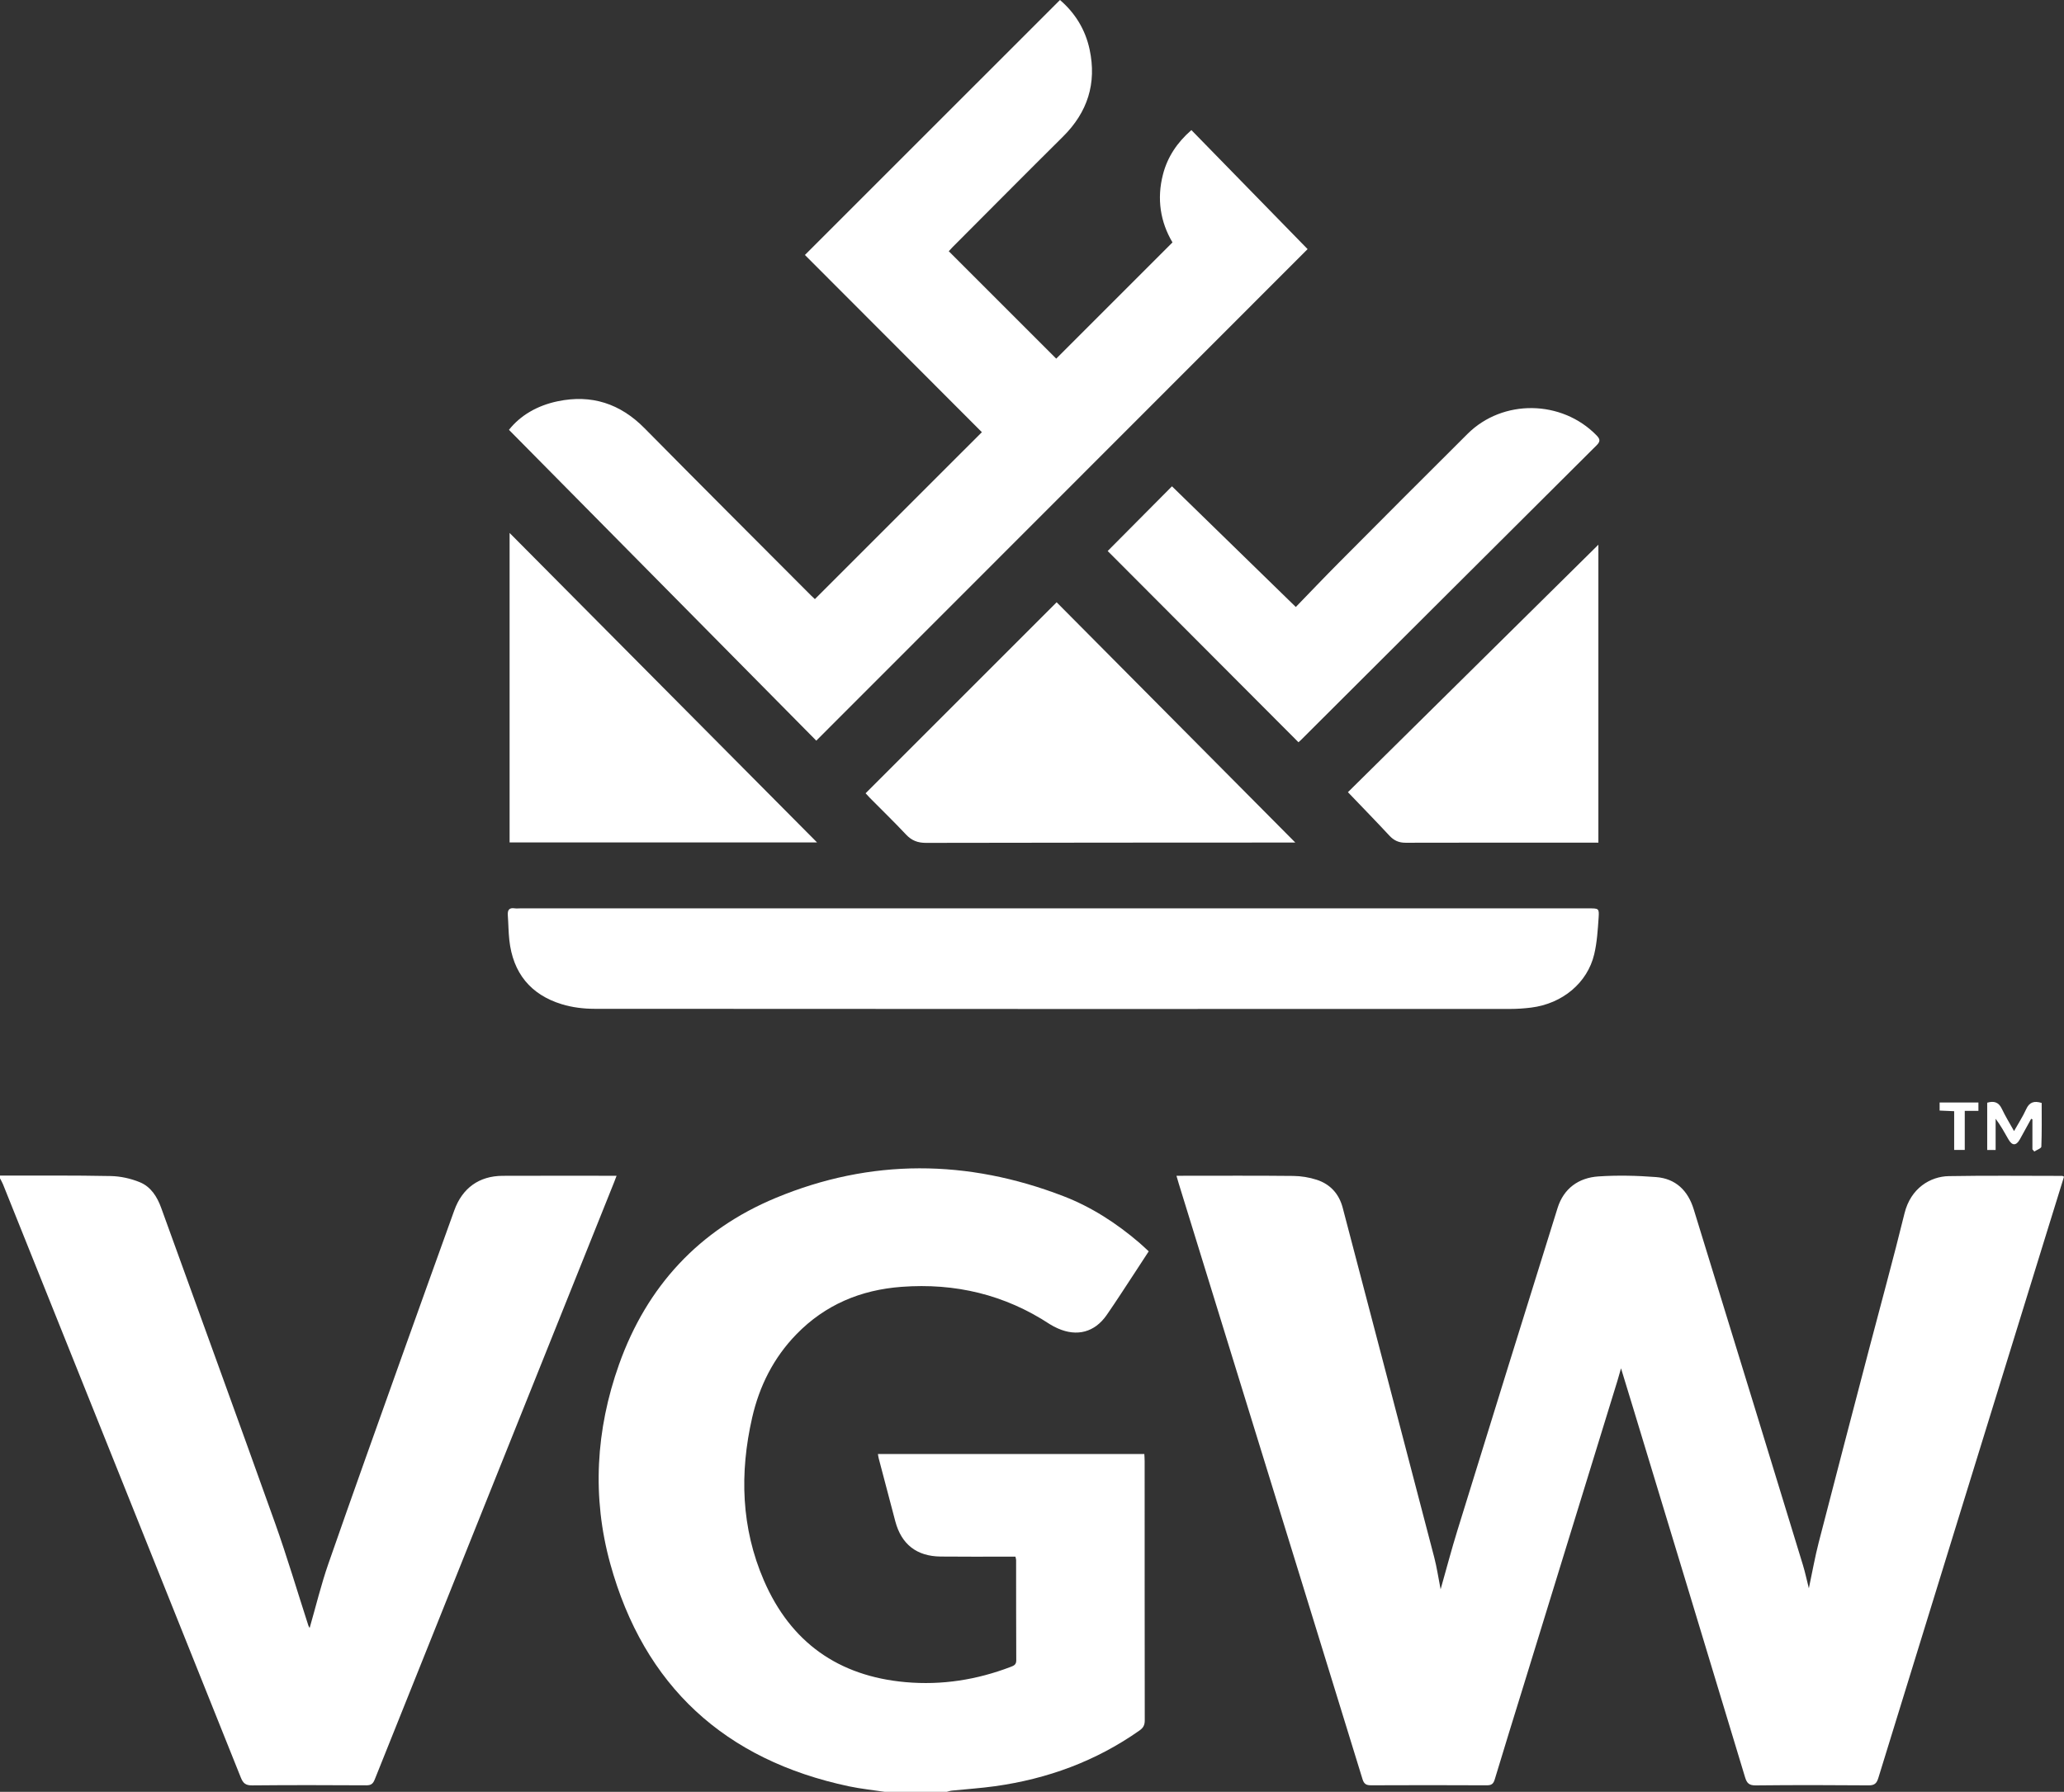
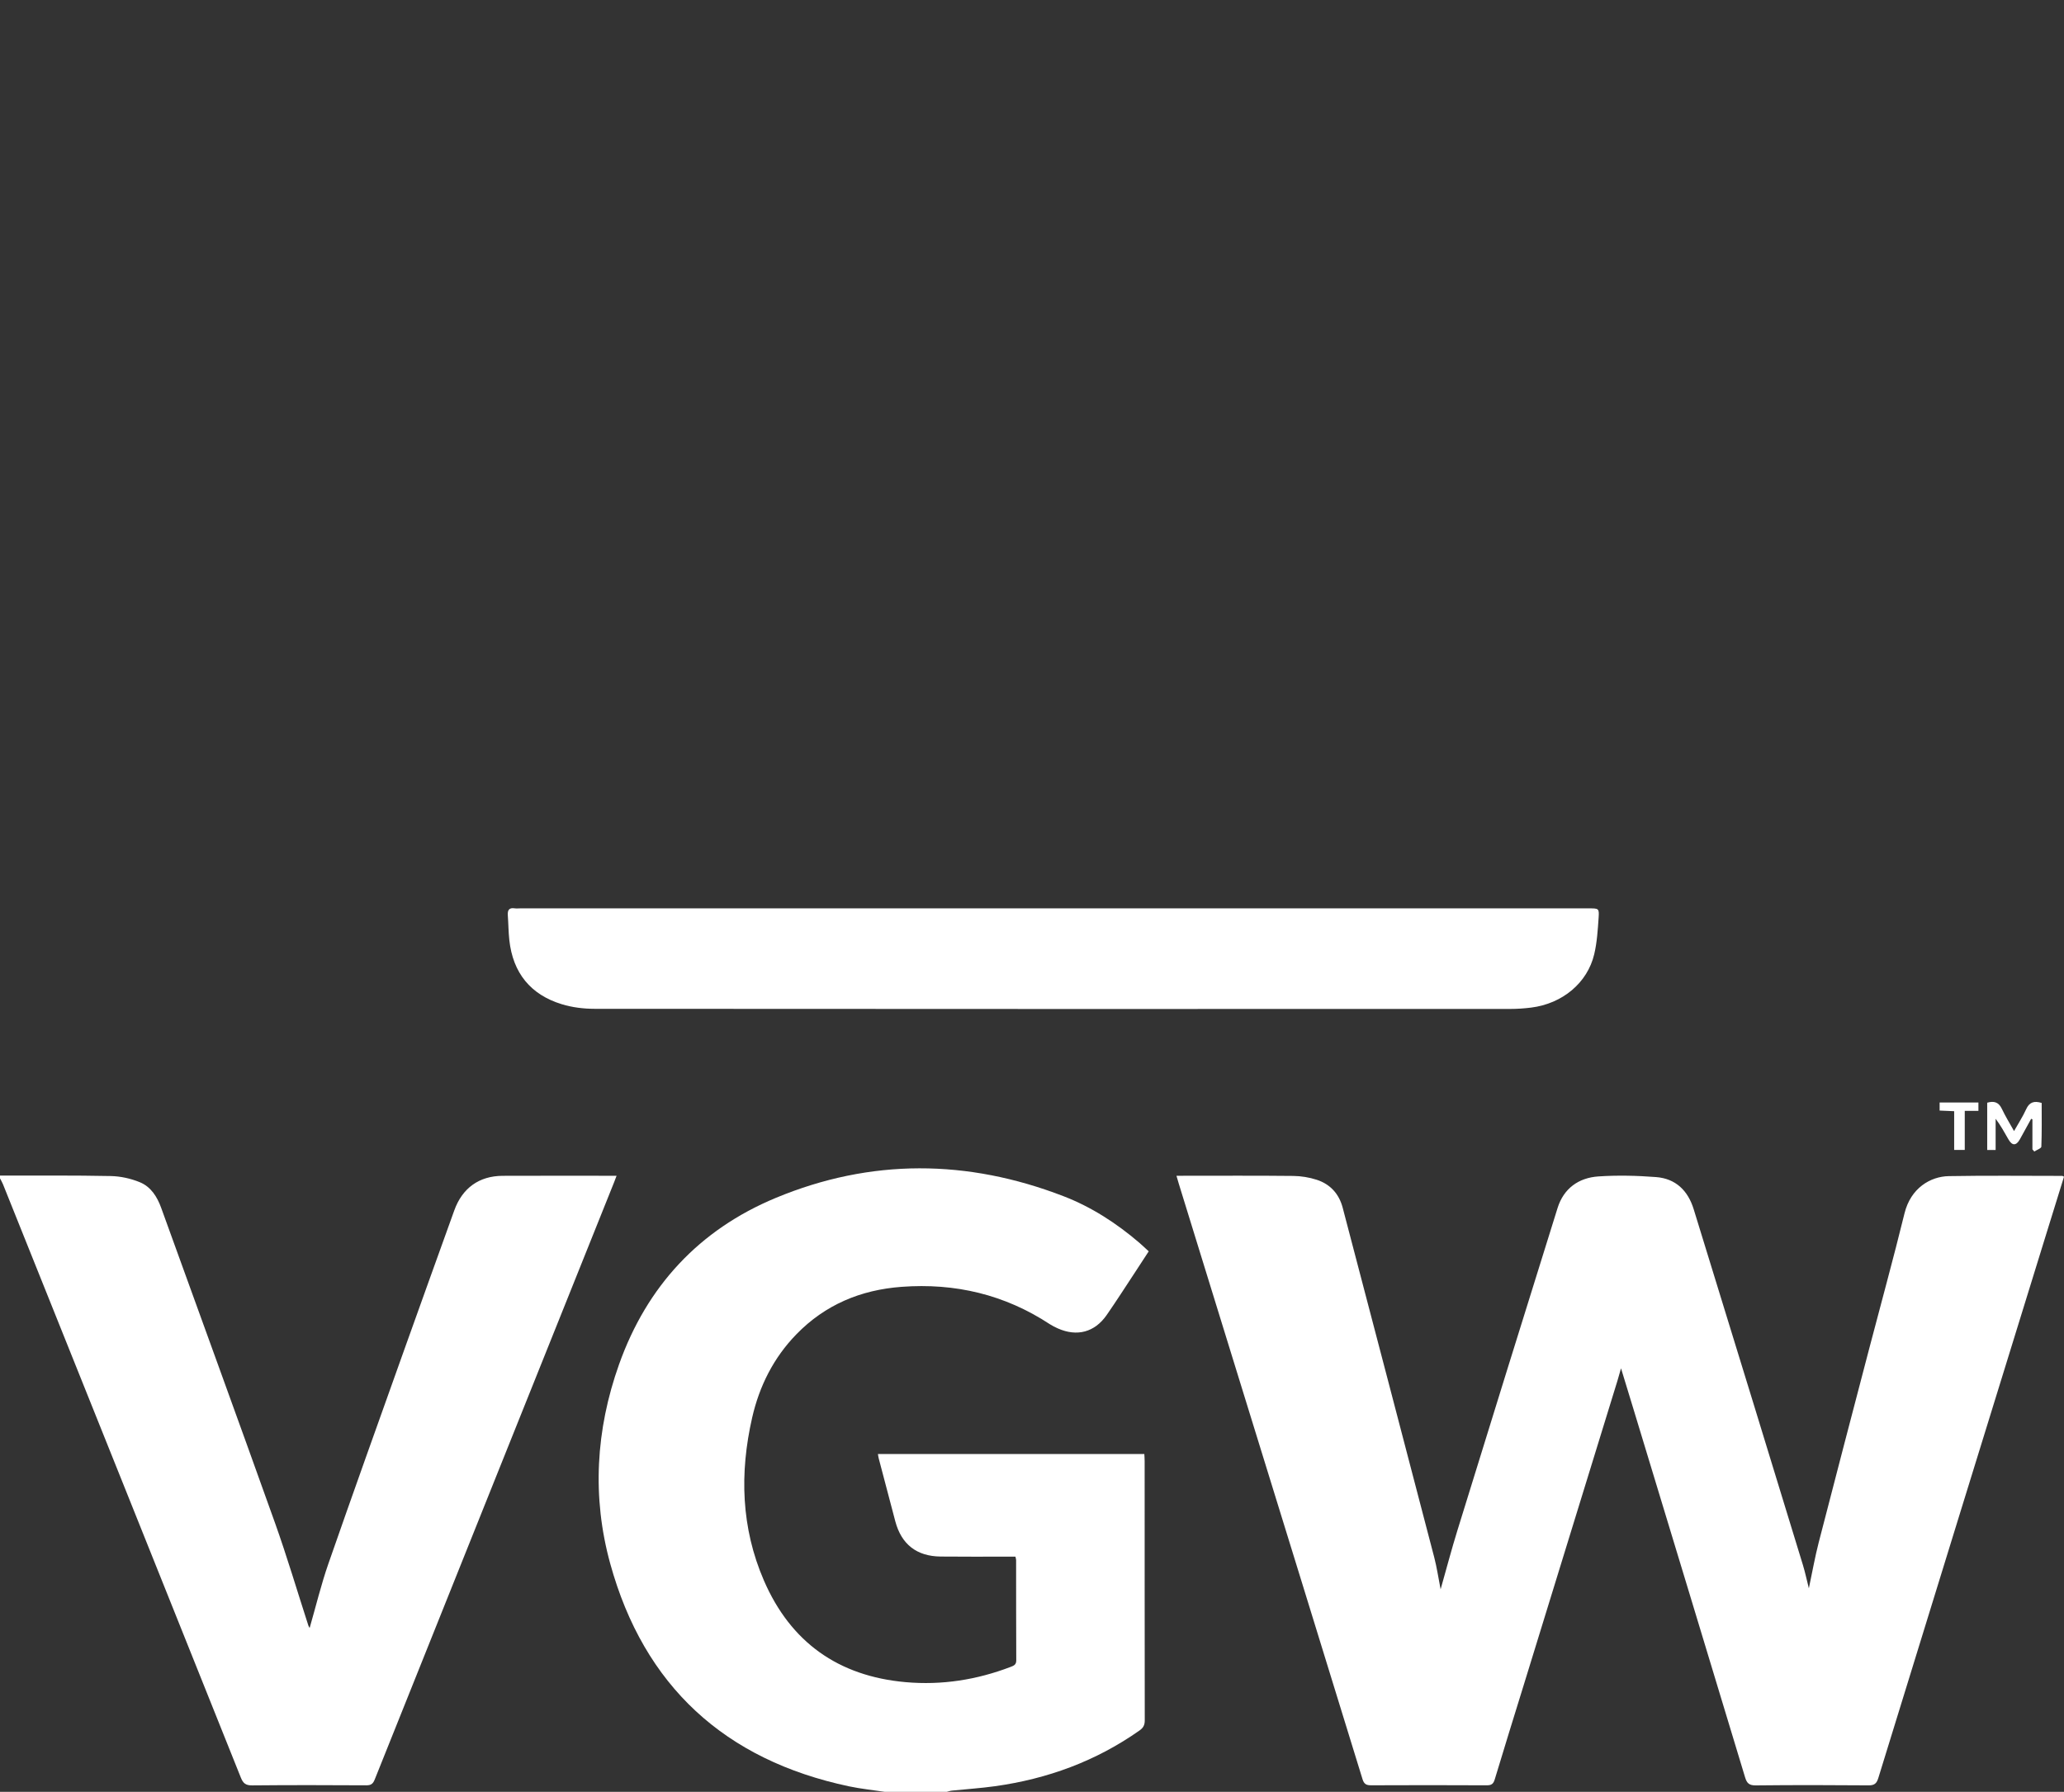
<svg xmlns="http://www.w3.org/2000/svg" width="445.495px" height="386.834px" viewBox="0 0 445.495 386.834" version="1.1">
  <rect x="0" y="0" width="445.495" height="386.834" fill="#333333" stroke="none" />
  <g id="Page-1" stroke="none" stroke-width="1" fill="none" fill-rule="evenodd">
    <g id="Group-26" fill="#FFF">
      <path d="M190.971,386.834 C188.396,386.444 185.794,386.182 183.251,385.644 C156.443,379.967 139.006,363.989 131.719,337.593 C127.747,323.204 128.59,308.677 133.614,294.56 C139.621,277.68 150.913,265.483 167.432,258.615 C187.984,250.07 208.805,250.243 229.538,258.24 C235.58,260.57 240.974,264.067 245.894,268.278 C246.567,268.854 247.202,269.472 247.939,270.148 C246.914,271.72 245.93,273.241 244.933,274.754 C242.919,277.808 240.951,280.894 238.865,283.898 C236.276,287.627 232.455,288.629 228.31,286.779 C227.725,286.519 227.142,286.233 226.609,285.883 C216.87,279.478 206.167,276.947 194.589,277.81 C185.766,278.468 178.103,281.67 171.891,288.057 C166.972,293.114 163.908,299.223 162.35,306.033 C159.615,317.99 159.961,329.84 164.881,341.206 C170.652,354.537 180.949,361.862 195.467,363.152 C203.287,363.847 210.833,362.653 218.147,359.856 C218.825,359.597 219.355,359.383 219.35,358.46 C219.313,351.235 219.326,344.01 219.317,336.786 C219.316,336.598 219.245,336.411 219.173,336.061 C218.387,336.061 217.608,336.062 216.83,336.061 C212.228,336.056 207.625,336.085 203.023,336.037 C197.868,335.982 194.574,333.408 193.249,328.456 C192.038,323.929 190.857,319.393 189.667,314.86 C189.594,314.581 189.56,314.291 189.489,313.902 L246.992,313.902 C247.015,314.392 247.061,314.912 247.061,315.431 C247.065,334.087 247.057,352.743 247.085,371.398 C247.086,372.391 246.797,372.99 245.968,373.575 C236.568,380.204 226.092,384.037 214.759,385.618 C211.679,386.048 208.567,386.247 205.472,386.567 C205.088,386.607 204.714,386.743 204.336,386.834 L190.971,386.834 Z" id="Fill-4" />
      <path d="M0,253.792 C7.968,253.805 15.937,253.729 23.902,253.892 C26.015,253.935 28.232,254.423 30.187,255.227 C32.559,256.202 33.918,258.343 34.794,260.77 C42.975,283.418 51.236,306.037 59.335,328.715 C61.954,336.05 64.161,343.532 66.562,350.946 C66.618,351.12 66.735,351.275 66.834,351.456 C68.18,346.792 69.302,342.115 70.875,337.595 C76.211,322.263 81.694,306.982 87.146,291.691 C90.758,281.558 94.413,271.441 98.049,261.317 C99.777,256.503 103.397,253.866 108.487,253.844 C116.601,253.808 124.716,253.834 133.082,253.834 C132.868,254.396 132.712,254.827 132.541,255.253 C115.314,298.224 98.082,341.193 80.879,384.174 C80.51,385.096 80.085,385.43 79.071,385.425 C70.856,385.379 62.639,385.359 54.424,385.439 C53.045,385.452 52.479,384.999 51.987,383.768 C34.899,341.06 17.774,298.367 0.649,255.674 C0.471,255.229 0.218,254.815 0,254.386 C0,254.188 0,253.99 0,253.792" id="Fill-6" />
      <path d="M253.927,253.831 C254.507,253.831 254.94,253.831 255.373,253.831 C263.293,253.831 271.213,253.784 279.132,253.869 C280.833,253.887 282.596,254.174 284.212,254.7 C287.128,255.648 289.024,257.742 289.81,260.739 C296.407,285.892 303.003,311.045 309.565,336.207 C310.129,338.369 310.448,340.594 310.944,343.111 C312.202,338.675 313.284,334.551 314.542,330.481 C321.727,307.241 328.928,284.005 336.188,260.789 C337.509,256.567 340.725,254.259 345.006,253.973 C349.136,253.697 353.321,253.794 357.452,254.115 C361.684,254.443 364.329,257.024 365.571,261.067 C369.931,275.264 374.307,289.456 378.668,303.653 C382.174,315.068 385.675,326.483 389.155,337.906 C389.627,339.456 389.959,341.048 390.425,342.895 C391.164,339.418 391.732,336.177 392.55,333 C396.154,318.999 399.824,305.016 403.482,291.029 C406.016,281.338 408.684,271.68 411.068,261.953 C412.408,256.487 416.66,253.98 420.631,253.909 C428.796,253.763 436.964,253.858 445.131,253.86 C445.213,253.86 445.296,253.937 445.495,254.035 C444.145,258.392 442.788,262.765 441.436,267.14 C429.422,306.034 417.404,344.927 405.423,383.832 C405.062,385.002 404.606,385.444 403.32,385.433 C395.203,385.365 387.085,385.353 378.968,385.442 C377.536,385.456 377.042,384.969 376.656,383.688 C368.654,357.189 360.61,330.703 352.572,304.214 C351.721,301.408 350.861,298.604 349.883,295.4 C349.554,296.542 349.342,297.328 349.103,298.104 C342.367,319.986 335.629,341.866 328.89,363.747 C326.799,370.537 324.677,377.318 322.634,384.123 C322.338,385.11 321.936,385.428 320.907,385.423 C312.591,385.379 304.276,385.383 295.96,385.419 C294.926,385.423 294.418,385.177 294.086,384.098 C285.488,356.13 276.847,328.175 268.215,300.217 C263.615,285.319 259.019,270.419 254.422,255.52 C254.265,255.01 254.121,254.495 253.927,253.831" id="Fill-8" />
-       <path d="M109.855,92.798 C112.291,89.698 115.953,87.548 120.356,86.631 C127.677,85.104 133.856,87.117 139.122,92.452 C151.046,104.533 163.064,116.521 175.045,128.545 C175.352,128.854 175.678,129.145 175.886,129.34 C187.931,117.296 199.922,105.306 211.929,93.301 C199.267,80.619 186.458,67.791 173.733,55.046 C192.171,36.61 210.43,18.353 228.785,0 C232.017,2.772 234.258,6.345 235.183,10.685 C236.74,17.995 234.749,24.225 229.441,29.49 C221.466,37.401 213.558,45.38 205.623,53.332 C205.311,53.645 205.021,53.979 204.782,54.236 C212.583,62.036 220.342,69.794 227.974,77.426 C236.245,69.155 244.591,60.81 253.069,52.333 C250.458,47.931 249.648,42.939 251.016,37.656 C252,33.852 254.102,30.744 257.15,28.083 C265.56,36.699 273.95,45.295 282.234,53.78 C246.882,89.155 211.605,124.455 176.188,159.896 C154.189,137.643 132.081,115.28 109.855,92.798" id="Fill-10" />
      <path d="M227.196,196.104 C265.8,196.104 304.404,196.104 343.009,196.104 C345.053,196.104 345.184,196.115 345.049,198.086 C344.867,200.739 344.706,203.434 344.097,206.007 C342.629,212.205 337.217,216.68 330.492,217.524 C328.976,217.715 327.438,217.816 325.91,217.817 C260.036,217.831 194.161,217.839 128.286,217.788 C125.946,217.786 123.515,217.485 121.283,216.805 C114.49,214.736 110.702,210.014 109.932,202.942 C109.74,201.176 109.739,199.391 109.608,197.618 C109.526,196.512 109.855,195.906 111.088,196.095 C111.475,196.154 111.878,196.104 112.274,196.104 C150.581,196.104 188.889,196.104 227.196,196.104" id="Fill-12" />
-       <path d="M239.084,118.956 C243.623,114.386 248.356,109.621 252.959,104.987 C261.761,113.567 270.602,122.184 279.688,131.04 C282.729,127.906 285.862,124.608 289.07,121.384 C298.285,112.122 307.503,102.863 316.77,93.654 C324.366,86.106 337.069,86.297 344.572,93.964 C345.335,94.745 345.504,95.247 344.624,96.122 C323.299,117.349 302.003,138.604 280.7,159.853 C280.529,160.024 280.335,160.172 280.258,160.238 C266.5,146.443 252.783,132.691 239.084,118.956" id="Fill-14" />
-       <path d="M279.58,181.895 C279.196,181.895 278.667,181.895 278.139,181.895 C252.053,181.908 225.967,181.908 199.881,181.964 C198.109,181.968 196.784,181.475 195.566,180.177 C193.027,177.471 190.36,174.885 187.749,172.246 C187.408,171.901 187.089,171.536 186.829,171.255 C200.616,157.468 214.329,143.757 228.065,130.023 C245.175,147.251 262.355,164.551 279.58,181.895" id="Fill-16" />
-       <path d="M176.351,181.868 L109.992,181.868 L109.992,115.055 C132.167,137.381 154.123,159.488 176.351,181.868" id="Fill-18" />
-       <path d="M344.997,117.592 L344.997,181.915 L343.479,181.915 C330.12,181.915 316.76,181.9 303.401,181.937 C301.943,181.942 300.879,181.469 299.895,180.41 C297.001,177.297 294.032,174.253 290.937,171.021 C309.036,153.133 327.062,135.318 344.997,117.592" id="Fill-20" />
      <path d="M438.678,248.127 L438.678,241.642 C438.587,241.607 438.497,241.572 438.406,241.537 C437.593,243.017 436.793,244.504 435.964,245.975 C435.169,247.383 434.309,247.385 433.508,245.981 C432.656,244.487 431.83,242.978 430.739,241.52 L430.739,248.267 L428.92,248.267 L428.92,238.057 C430.379,237.637 431.398,237.923 432.083,239.385 C432.836,240.99 433.782,242.505 434.712,244.183 C435.62,242.568 436.596,241.075 437.324,239.469 C438.021,237.931 439.044,237.607 440.676,238.11 C440.676,241.245 440.728,244.399 440.606,247.546 C440.592,247.915 439.616,248.248 439.086,248.597 C438.95,248.441 438.814,248.284 438.678,248.127" id="Fill-22" />
      <path d="M418.65,239.754 L418.65,238.018 L427.022,238.018 L427.022,239.816 L424.074,239.816 L424.074,248.251 L421.79,248.251 L421.79,239.893 C420.695,239.845 419.735,239.802 418.65,239.754" id="Fill-24" />
    </g>
  </g>
</svg>